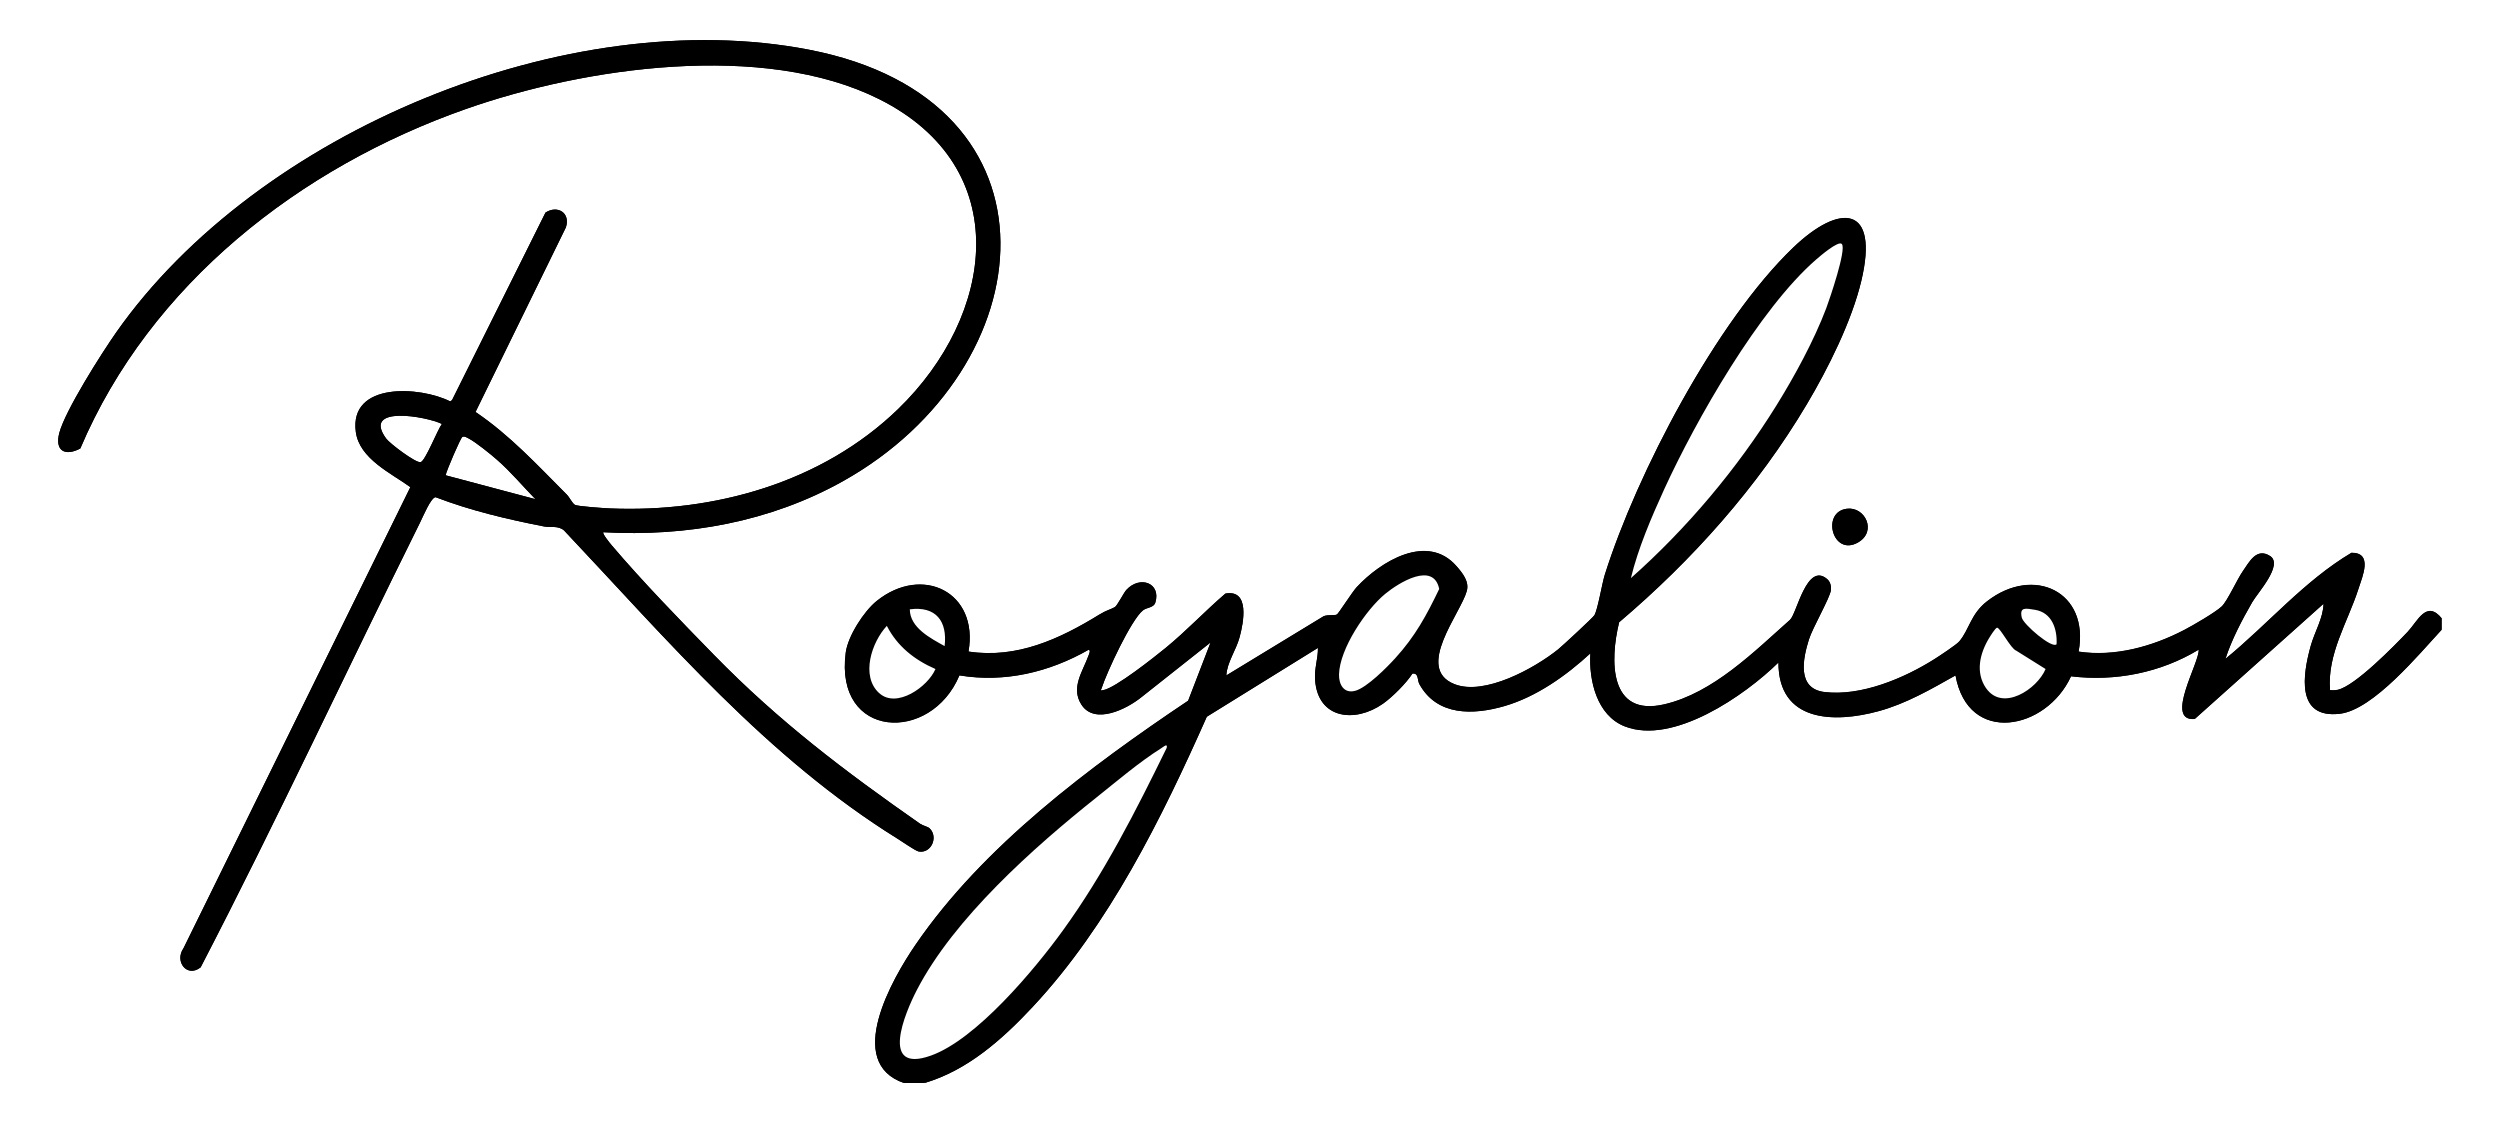
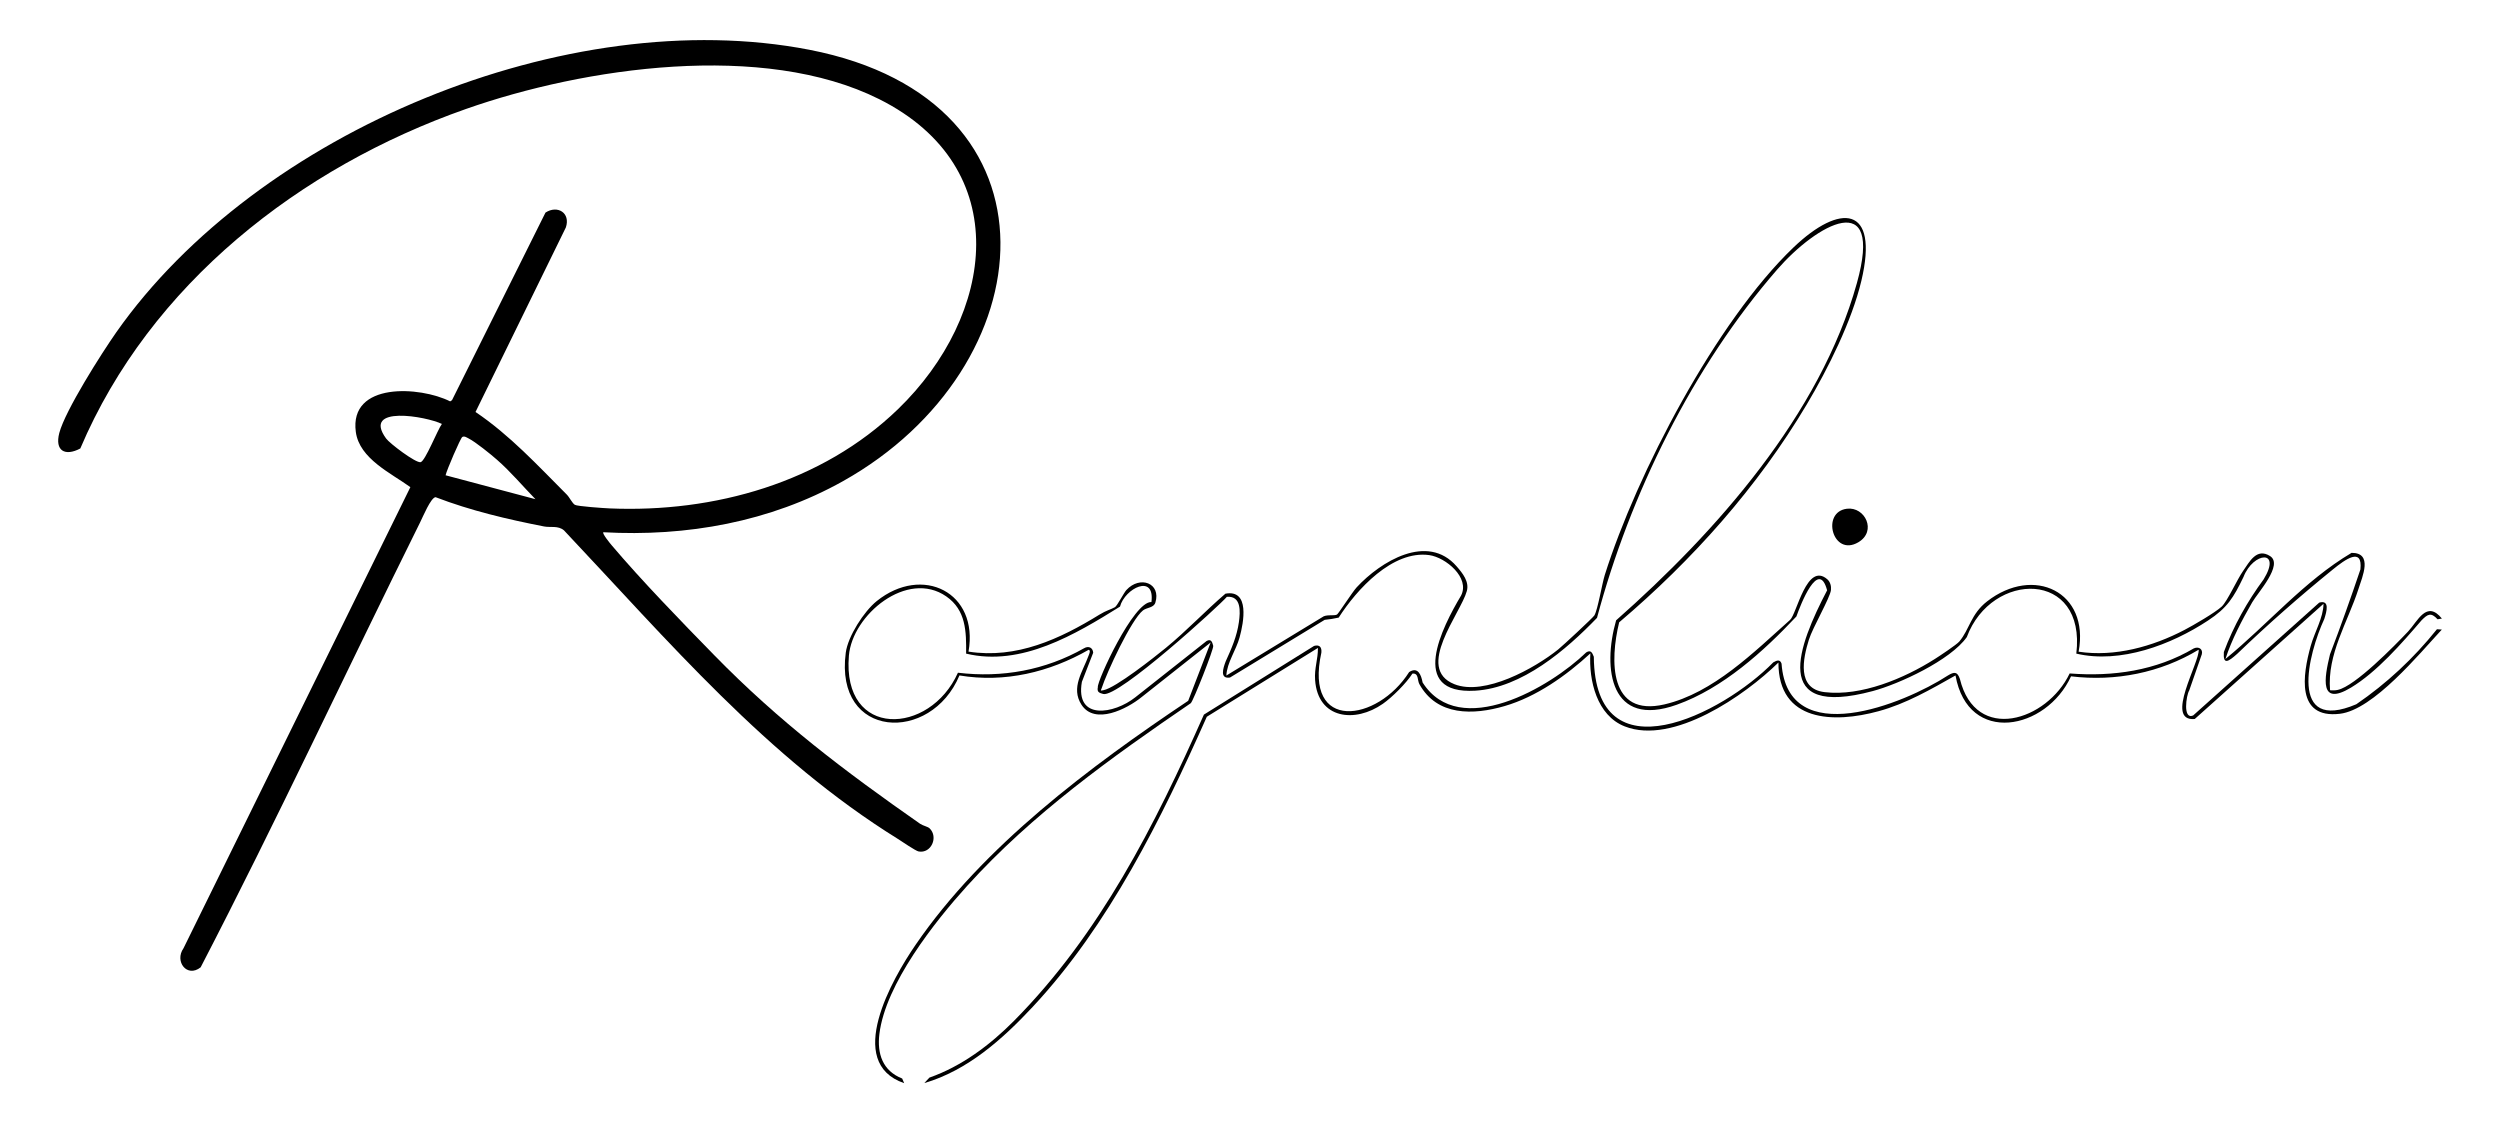
<svg xmlns="http://www.w3.org/2000/svg" id="Layer_1" data-name="Layer 1" viewBox="0 0 311.61 140">
  <path d="M114.7,102.69c-9.41-6.57-17.6-12.76-25.66-21.01-4.09-4.18-9.06-9.3-12.81-13.73-.17-.2-1.2-1.45-1.03-1.61,10.37.58,20.8-1.28,29.88-6.37,25.23-14.13,28.49-47.43-4.21-53.77C70.76.36,32.08,16.38,14.5,41.41c-1.83,2.61-6.37,9.75-7.11,12.56-.58,2.23.72,2.94,2.62,1.93,8.7-20.49,27.4-35.05,48.05-42.31,14.77-5.2,37.07-8.47,51.53-1.23,17.01,8.52,14.44,26.95,2.33,38.65-9.47,9.15-22.91,12.91-35.92,12.36-.72-.03-4.07-.26-4.35-.45-.35-.23-.65-.92-1.01-1.28-3.63-3.64-7.09-7.4-11.37-10.29l11.26-23c.61-1.81-1.04-2.83-2.54-1.85l-11.65,23.38-.23.15c-3.73-1.88-12.6-2.46-11.76,3.81.45,3.34,4.4,5.14,6.8,6.88l-28.28,57.48c-1.15,1.63.44,3.72,2.14,2.37,9.47-18.26,18.2-37.02,27.36-55.47.33-.66,1.33-3.08,1.92-3.13,4.37,1.68,8.93,2.75,13.52,3.65.8.16,1.75-.14,2.49.49,13.01,13.79,25.31,28.34,41.62,38.46.49.31,2.22,1.5,2.58,1.56,1.57.29,2.49-1.8,1.37-2.88-.23-.22-.81-.32-1.16-.56ZM52.42,57.61c-.61.11-3.85-2.33-4.3-2.96-3.04-4.19,5.03-2.75,6.96-1.81-.53.7-2.08,4.66-2.66,4.77ZM55.54,59.24c.13-.62,1.86-4.64,2.08-4.77.27-.16.56.07.79.18.84.42,2.76,1.97,3.53,2.65,1.71,1.49,3.22,3.3,4.8,4.92l-11.2-2.98Z" />
-   <path d="M231.63,67.59c-3.19,1.88-4.69-3.78-1.42-4.18,2.24-.28,3.77,2.79,1.42,4.18Z" />
  <path d="M304.36,77.1l-.53.09c-.83-.91-1.25-.63-2,.13-2.46,2.86-5.56,6.44-8.8,8.39-3.95,2.37-3.34-1.13-2.61-4.15,1.34-3.51,2.6-7.04,3.79-10.58.31-2.86-1.92-1.23-3.42-.01-4.12,3.34-8.1,6.84-11.94,10.53-1.13,1-1.77,1.42-1.66-.23,1.21-3.27,2.95-6.33,4.96-9.06,2.29-3.74-1.28-3.44-2.51-.3-1.24,2.58-2.02,3.86-4.43,5.44-4.58,3.02-10.91,5.41-16.41,4.12,1.26-10.45-10.56-10.37-13.65-2.06-2.04,2.89-8.43,5.85-11.73,6.73-12.84,3.44-9.28-5.68-5.68-12.56-1.07-4.02-3.32,1.82-3.83,3.26-4.09,4.35-9.16,8.95-14.91,11-8.26,2.95-9.3-4.44-7.56-10.52,12.51-11.05,25.44-25.65,30.01-42.03,3.37-12.09-5.02-7.34-9.92-1.71-10.56,12.13-18.39,28.11-22.47,43.43-3.84,3.99-9.36,8.73-15.18,9.08-8.44.5-4.1-7.95-1.77-11.85,1.15-2.23-1.91-4.76-3.96-5.05-4.58-.63-9.05,4.29-11.29,7.79-.57.13-1.16.22-1.75.28l-11.8,7.19c-1.3.2-.86-1.15-.54-2,.74-1.63,1.4-3.13,1.65-4.9.18-1.31.32-3.31-1.5-3.16-.83,1-13.53,12.6-15.41,12.11-.51-.14-.8-.24-.67-.85-.14-.7,4.46-10.74,6.68-10.61.45-3.59-3.31-1.71-3.92.57-5.57,3.46-12.29,7.51-19.18,5.86.03-2.76-.01-5.42-2.47-7.13-4.86-3.38-11.71,2.29-12.14,7.38-.88,10.4,10.09,9.97,13.59,2.13,5.5.66,10.89-.31,15.72-3.05.57-.34,1.1-.07,1.14.56l-1.41,3.63c-.86,4.87,4.03,4.01,6.65,1.93l8.89-7.02c.54-.3.7.07.83.6.09.37-2.5,6.92-2.8,7.15-9.9,6.76-19.78,13.83-27.87,22.77-4.01,4.43-10.18,12.21-10.94,18.46-.3,2.46.4,4.59,2.84,5.55l.25.58c-7.49-2.56-1.48-13.01,1.42-17.24,8.41-12.29,21.74-22.22,33.98-30.42l2.8-7.27-8.62,6.82c-1.8,1.46-5.82,3.51-7.48.94-1.37-2.13.17-4.13.9-6.16.07-.19.27-.61,0-.69-4.89,2.8-10.48,4.14-16.11,3.2-3.56,8.52-15.6,7.97-14.17-2.84.27-2.04,2.26-5.14,3.86-6.43,5.69-4.57,12.74-1.1,11.44,6.3,5.99.93,11.37-1.56,16.32-4.61.88-.54,1.4-.63,1.93-.93.28-.16,1.11-1.79,1.42-2.13,1.7-1.86,4.36-.87,3.62,1.56-.2.66-1.07.6-1.54.97-1.47,1.15-4.53,7.75-5.16,9.72-.09.28-.23.32.23.23,1.52-.29,6.34-4.1,7.77-5.27,2.59-2.12,4.89-4.58,7.43-6.76,3.07-.57,2.28,3.59,1.77,5.44-.43,1.59-1.58,3.16-1.65,4.76l11.95-7.27c.47-.39,1.5-.13,1.84-.33.18-.1,1.93-2.83,2.45-3.39,3-3.24,8.83-6.8,12.46-2.62.76.87,1.6,1.92,1.27,3.09-.77,2.79-6.5,9.63-1.55,11.6,3.75,1.5,10.02-1.98,12.94-4.33.55-.44,4.32-3.94,4.51-4.24.42-.69.95-3.93,1.3-5.05,3.99-12.66,13.91-31.62,23.5-40.8,5.81-5.57,10.72-5.3,8.48,4.14-1.2,5.04-4.15,10.95-6.8,15.4-6.14,10.33-14.26,19.42-23.39,27.17-1.16,4.76-1.27,11.83,5.64,10.23,6.1-1.42,11.21-6.57,15.66-10.53.84-.74,2.08-7.28,4.64-5.07.38.33.51.86.46,1.34-.1.96-2.28,4.68-2.75,6.19-.74,2.36-1.54,6.12,1.95,6.54,4.56.55,9.93-1.71,13.73-4.12.59-.37,2.74-1.8,3.07-2.19,1.28-1.52,1.43-3.42,3.46-5,5.81-4.52,12.8-1.2,11.41,6.27,4.5.68,9.21-.63,13.19-2.71,1.08-.56,3.83-2.16,4.64-2.91.7-.65,1.93-3.39,2.66-4.43.8-1.14,1.69-2.94,3.37-1.87,1.7,1.08-1.56,4.6-2.22,5.76-1.26,2.19-2.57,4.67-3.34,7.07,5.29-4.32,9.81-9.73,15.72-13.23,2.69-.01,1.36,2.93.85,4.53-1.33,4.12-3.91,8.09-3.53,12.6.33.02.65.02.97-.05,2.17-.48,7.07-5.5,8.75-7.27,1.21-1.28,2.31-3.98,4.23-1.61Z" />
-   <path d="M304.36,78.47c-2.79,3-8.54,10.02-12.72,10.5-5.49.64-4.62-4.87-3.63-8.44.47-1.71,1.59-3.55,1.6-5.27l-16.05,14.36c-3.84.34.66-7.12.49-8.64-4.76,2.88-10.38,3.99-15.91,3.32-3.06,6.71-12.82,8.67-14.4-.11-3.07,1.73-6.16,3.53-9.6,4.46-5.58,1.53-12.48,1.35-12.47-6.07-4.17,4.1-13.13,10.33-19.16,7.96-3.47-1.36-4.49-5.72-4.28-9.1-3.01,2.77-6.71,5.41-10.7,6.57-3.88,1.13-8.41,1.27-10.62-2.75-.26-.47-.06-1.39-.86-1.3-.75,1.18-2.51,2.94-3.68,3.76-3.46,2.43-8.1,1.92-8.45-2.95-.11-1.5.37-2.6.35-4.01l-13.85,8.58c-5.62,12.65-12.19,25.98-21.71,36.17-3.75,4.02-8.12,7.92-13.5,9.49l.63-.68c4.04-1.42,7.57-4.07,10.57-7.1,10.72-10.84,17.52-24.33,23.65-38.15l13.73-8.56c.68-.2.98.16.91.84-2.19,9.96,6.98,8.67,10.94,2.42,1.09-.71,1.5.34,1.68,1.3,4.6,7.21,15.9.6,20.39-3.75.55-.34.74-.01.95.54.13,15.26,16.07,7.14,22.37.7.47-.28.85-.38,1.03.16.79,10.89,15.25,5.04,20.71,1.49.83-.51,1.21-.5,1.52.42,1.97,8.05,10.86,5.24,13.68-.69,5.4.42,10.76-.34,15.47-3.12.64-.29,1.17.11,1,.74l-1.57,4.51c-.37.59-.82,3.67.49,3.11l15.72-14.07c1.35-.37.92,1.13.63,2.04-2.02,4.37-4.53,14.26,3.99,10.63,3.77-2.58,7.13-5.7,10.05-9.35l.59.04Z" />
-   <path d="M300.14,78.7c-1.68,1.77-6.58,6.79-8.75,7.27-.32.07-.65.07-.97.05-.37-4.51,2.2-8.48,3.53-12.6.52-1.6,1.84-4.54-.85-4.53-5.9,3.51-10.43,8.91-15.72,13.23.77-2.4,2.08-4.88,3.34-7.07.67-1.16,3.92-4.68,2.22-5.76-1.68-1.07-2.58.74-3.37,1.87-.73,1.04-1.95,3.78-2.66,4.43-.81.75-3.56,2.35-4.64,2.91-3.98,2.08-8.69,3.39-13.19,2.71,1.39-7.47-5.6-10.79-11.41-6.27-2.04,1.58-2.19,3.48-3.46,5-.33.4-2.48,1.82-3.07,2.19-3.81,2.41-9.17,4.67-13.73,4.12-3.49-.42-2.68-4.18-1.95-6.54.48-1.52,2.65-5.23,2.75-6.19.05-.48-.09-1.02-.46-1.34-2.55-2.21-3.8,4.33-4.64,5.07-4.46,3.95-9.57,9.11-15.66,10.53-6.91,1.61-6.8-5.47-5.64-10.23,9.13-7.75,17.25-16.84,23.39-27.17,2.65-4.45,5.6-10.36,6.8-15.4,2.24-9.44-2.67-9.7-8.48-4.14-9.59,9.19-19.51,28.15-23.5,40.8-.35,1.12-.87,4.36-1.3,5.05-.18.29-3.96,3.79-4.51,4.24-2.92,2.35-9.19,5.83-12.94,4.33-4.95-1.97.78-8.81,1.55-11.6.33-1.17-.51-2.22-1.27-3.09-3.63-4.18-9.46-.62-12.46,2.62-.52.56-2.26,3.28-2.45,3.39-.34.2-1.37-.06-1.84.33l-11.95,7.27c.07-1.6,1.22-3.16,1.65-4.76.5-1.85,1.3-6.01-1.77-5.44-2.54,2.18-4.84,4.64-7.43,6.76-1.43,1.17-6.25,4.99-7.77,5.27-.47.09-.32.05-.23-.23.63-1.97,3.69-8.56,5.16-9.72.48-.38,1.34-.31,1.54-.97.74-2.43-1.92-3.42-3.62-1.56-.31.34-1.14,1.97-1.42,2.13-.53.3-1.05.39-1.93.93-4.95,3.05-10.33,5.54-16.32,4.61,1.3-7.4-5.75-10.87-11.44-6.3-1.61,1.29-3.59,4.39-3.86,6.43-1.43,10.82,10.61,11.36,14.17,2.84,5.63.94,11.22-.4,16.11-3.2.27.08.07.49,0,.69-.72,2.02-2.27,4.03-.9,6.16,1.66,2.57,5.68.52,7.48-.94l8.62-6.82-2.8,7.27c-12.24,8.21-25.57,18.13-33.98,30.42-2.9,4.23-8.91,14.68-1.42,17.24h2.52c5.38-1.57,9.75-5.48,13.5-9.49,9.52-10.19,16.09-23.52,21.71-36.17l13.85-8.58c.02,1.41-.46,2.51-.35,4.01.35,4.88,4.99,5.38,8.45,2.95,1.17-.82,2.93-2.58,3.68-3.76.8-.09.6.83.86,1.3,2.21,4.03,6.73,3.88,10.62,2.75,3.99-1.16,7.69-3.8,10.7-6.57-.2,3.38.82,7.74,4.28,9.1,6.03,2.37,14.99-3.86,19.16-7.96-.01,7.42,6.88,7.59,12.47,6.07,3.44-.94,6.53-2.73,9.6-4.46,1.58,8.78,11.34,6.82,14.4.11,5.52.67,11.15-.44,15.91-3.32.16,1.52-4.33,8.97-.49,8.64l16.05-14.36c-.01,1.72-1.13,3.56-1.6,5.27-.99,3.57-1.86,9.08,3.63,8.44,4.17-.49,9.93-7.5,12.72-10.5v-1.37c-1.92-2.38-3.02.33-4.23,1.61ZM247.55,85.78c-1.35-1.96-.78-4.33.37-6.23.17-.28.77-1.25.99-1.31.37-.08,1.72,2.63,2.4,2.86l3.66,2.29c-1.05,2.51-5.36,5.36-7.42,2.38ZM252,76.97c-.3-1.35.48-1.15,1.65-.96,2.1.34,2.79,2.37,2.69,4.29-.56.61-4.16-2.49-4.34-3.33ZM226.37,32.35c.41-.36,2.77-2.4,3.2-1.94.62.65-1.53,6.91-1.94,8.01-1.53,4.03-3.93,8.44-6.2,12.1-4.9,7.9-11.21,15.39-18.15,21.54.9-3.72,2.55-7.56,4.15-11.07,3.95-8.62,11.84-22.48,18.95-28.65ZM168.93,86.1c-1.4.39-2.06-.76-2.03-2.03.07-3.19,3.34-8.06,5.76-10.05,1.7-1.4,6.01-4.06,6.73-.61-1.6,3.32-2.98,5.88-5.47,8.62-1.05,1.16-3.53,3.66-4.98,4.07ZM109.59,86.4c-2.35-2.13-.94-6.37.95-8.39,1.3,2.55,3.46,4.25,6.06,5.38-.96,2.24-4.86,4.96-7,3.01ZM113.4,75.95c3.25-.43,4.71,1.47,4.34,4.58-1.76-.98-4.32-2.29-4.34-4.58ZM114.28,123.4c4.61-8.92,14.56-17.77,22.36-23.98,2.55-2.03,5.38-4.45,8.12-6.17.22-.14.81-.67.66-.03-3.83,7.84-7.81,15.68-12.94,22.76-3.51,4.85-10.78,13.57-16.44,15.59-6.43,2.3-3.27-5.27-1.76-8.17Z" />
-   <path d="M114.7,102.69c-9.41-6.57-17.6-12.76-25.66-21.01-4.09-4.18-9.06-9.3-12.81-13.73-.17-.2-1.2-1.45-1.03-1.61,10.37.58,20.8-1.28,29.88-6.37,25.23-14.13,28.49-47.43-4.21-53.77C70.76.36,32.08,16.38,14.5,41.41c-1.83,2.61-6.37,9.75-7.11,12.56-.58,2.23.72,2.94,2.62,1.93,8.7-20.49,27.4-35.05,48.05-42.31,14.77-5.2,37.07-8.47,51.53-1.23,17.01,8.52,14.44,26.95,2.33,38.65-9.47,9.15-22.91,12.91-35.92,12.36-.72-.03-4.07-.26-4.35-.45-.35-.23-.65-.92-1.01-1.28-3.63-3.64-7.09-7.4-11.37-10.29l11.26-23c.61-1.81-1.04-2.83-2.54-1.85l-11.65,23.38-.23.15c-3.73-1.88-12.6-2.46-11.76,3.81.45,3.34,4.4,5.14,6.8,6.88l-28.28,57.48c-1.15,1.63.44,3.72,2.14,2.37,9.47-18.26,18.2-37.02,27.36-55.47.33-.66,1.33-3.08,1.92-3.13,4.37,1.68,8.93,2.75,13.52,3.65.8.16,1.75-.14,2.49.49,13.01,13.79,25.31,28.34,41.62,38.46.49.31,2.22,1.5,2.58,1.56,1.57.29,2.49-1.8,1.37-2.88-.23-.22-.81-.32-1.16-.56ZM52.42,57.61c-.61.11-3.85-2.33-4.3-2.96-3.04-4.19,5.03-2.75,6.96-1.81-.53.7-2.08,4.66-2.66,4.77ZM55.54,59.24c.13-.62,1.86-4.64,2.08-4.77.27-.16.56.07.79.18.84.42,2.76,1.97,3.53,2.65,1.71,1.49,3.22,3.3,4.8,4.92l-11.2-2.98Z" />
+   <path d="M304.36,78.47c-2.79,3-8.54,10.02-12.72,10.5-5.49.64-4.62-4.87-3.63-8.44.47-1.71,1.59-3.55,1.6-5.27l-16.05,14.36c-3.84.34.66-7.12.49-8.64-4.76,2.88-10.38,3.99-15.91,3.32-3.06,6.71-12.82,8.67-14.4-.11-3.07,1.73-6.16,3.53-9.6,4.46-5.58,1.53-12.48,1.35-12.47-6.07-4.17,4.1-13.13,10.33-19.16,7.96-3.47-1.36-4.49-5.72-4.28-9.1-3.01,2.77-6.71,5.41-10.7,6.57-3.88,1.13-8.41,1.27-10.62-2.75-.26-.47-.06-1.39-.86-1.3-.75,1.18-2.51,2.94-3.68,3.76-3.46,2.43-8.1,1.92-8.45-2.95-.11-1.5.37-2.6.35-4.01l-13.85,8.58c-5.62,12.65-12.19,25.98-21.71,36.17-3.75,4.02-8.12,7.92-13.5,9.49l.63-.68c4.04-1.42,7.57-4.07,10.57-7.1,10.72-10.84,17.52-24.33,23.65-38.15l13.73-8.56c.68-.2.98.16.91.84-2.19,9.96,6.98,8.67,10.94,2.42,1.09-.71,1.5.34,1.68,1.3,4.6,7.21,15.9.6,20.39-3.75.55-.34.74-.01.95.54.13,15.26,16.07,7.14,22.37.7.47-.28.85-.38,1.03.16.79,10.89,15.25,5.04,20.71,1.49.83-.51,1.21-.5,1.52.42,1.97,8.05,10.86,5.24,13.68-.69,5.4.42,10.76-.34,15.47-3.12.64-.29,1.17.11,1,.74l-1.57,4.51c-.37.59-.82,3.67.49,3.11l15.72-14.07c1.35-.37.92,1.13.63,2.04-2.02,4.37-4.53,14.26,3.99,10.63,3.77-2.58,7.13-5.7,10.05-9.35l.59.04" />
  <path d="M231.63,67.59c-3.19,1.88-4.69-3.78-1.42-4.18,2.24-.28,3.77,2.79,1.42,4.18Z" />
</svg>